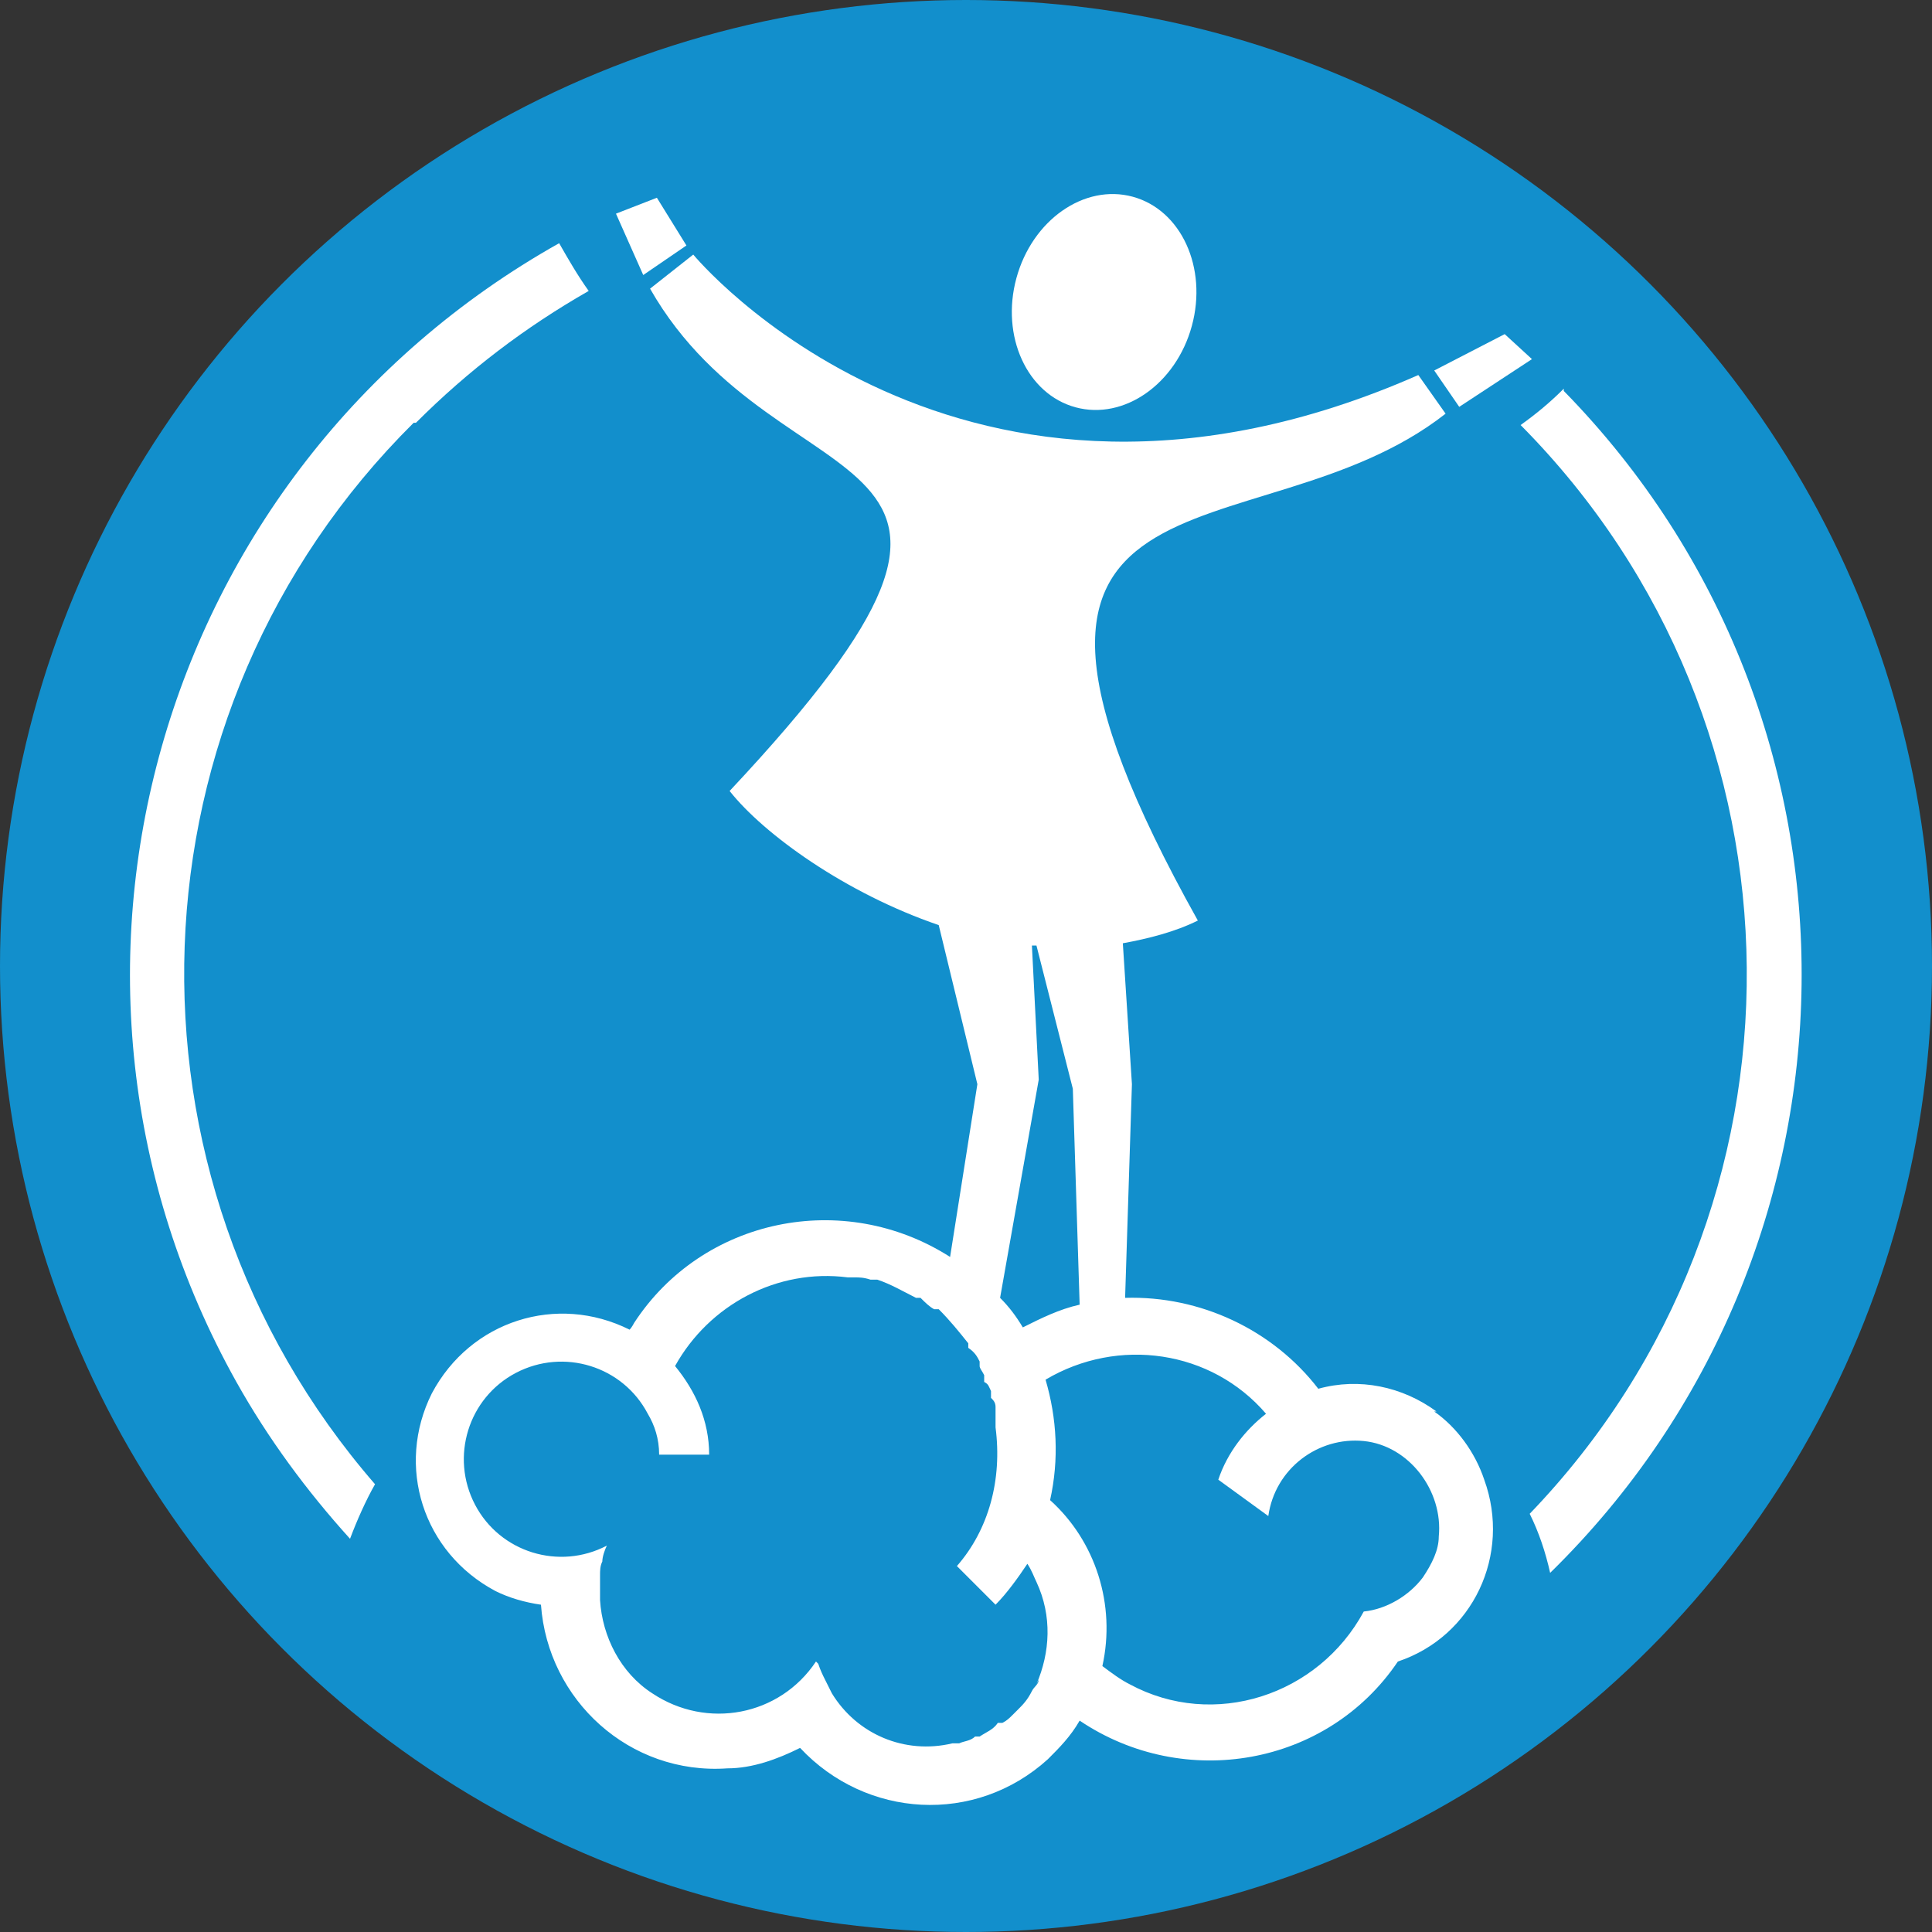
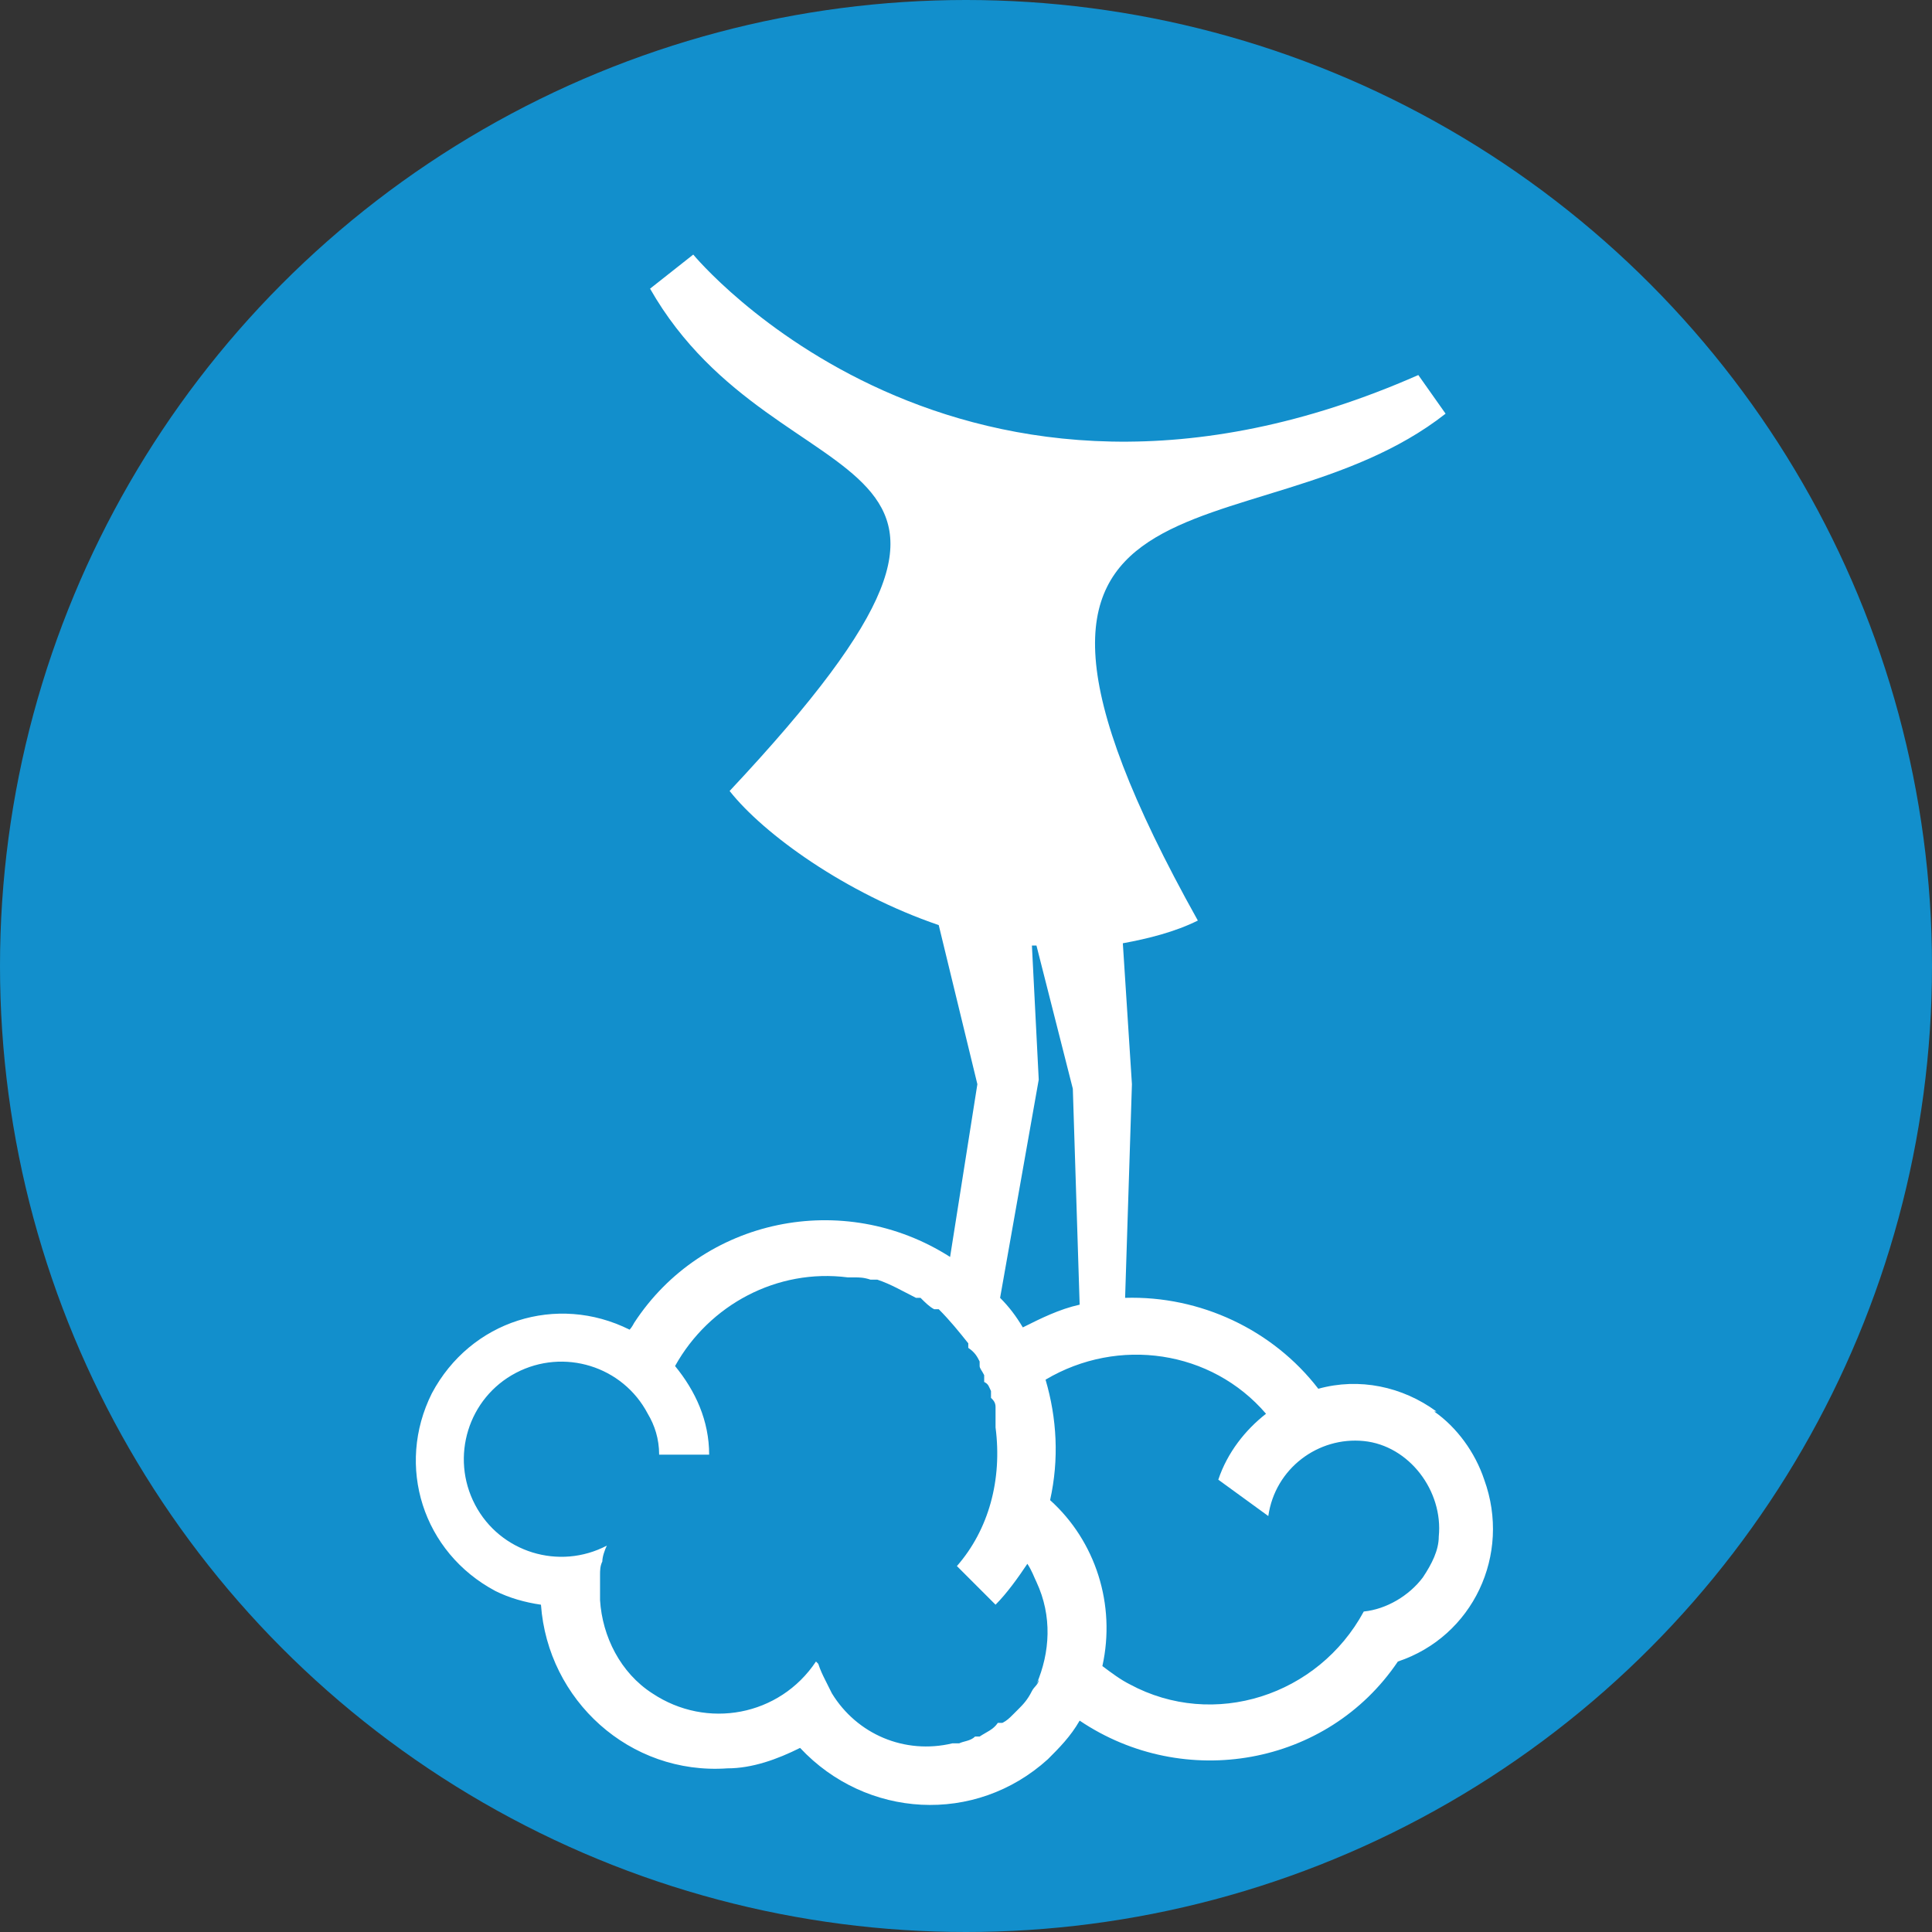
<svg xmlns="http://www.w3.org/2000/svg" version="1.1" width="85" height="85">
  <rect width="100%" height="100%" fill="#333333" stroke="none" />
  <svg id="SvgjsSvg1001" width="85" height="85" version="1.1" viewBox="0 0 85 85">
    <defs>
      <style>
      .bg {
        fill: #128fcc;
      }

      .logo {
        fill: #fff;
      }
    </style>
    </defs>
    <circle class="bg" cx="42.5" cy="42.5" r="42.5" />
    <g>
-       <ellipse class="logo" cx="48.6" cy="13.3" rx="4.8" ry="4" transform="translate(23 56.7) rotate(-74.8)" />
-       <polygon class="logo" points="67.4 15.8 66.2 14.7 63.1 16.3 64.2 17.9 67.4 15.8" />
-       <polygon class="logo" points="30.2 10.8 28.9 8.7 27.1 9.4 28.3 12.1 30.2 10.8" />
-       <path class="logo" d="M68.8,17.1c-.6.6-1.2,1.1-1.9,1.6,13.1,13.2,13.3,34.5.4,47.9.4.8.7,1.7.9,2.6,14.5-14.2,14.8-37.5.6-52,0,0,0,0,0,0h0Z" />
-       <path class="logo" d="M18.3,18.6c2.3-2.3,4.8-4.2,7.6-5.8-.5-.7-.9-1.4-1.3-2.1C6.8,20.7.5,43.1,10.4,60.8c1.4,2.5,3.1,4.8,5,6.9.3-.8.7-1.7,1.1-2.4-11.8-13.6-11.1-34,1.7-46.7Z" />
      <path class="logo" d="M63.2,62.1c-1.5-1.1-3.4-1.5-5.2-1-2-2.6-5.2-4.1-8.5-4l.3-9.4-.4-6.2c1.1-.2,2.3-.5,3.3-1-11.9-21.3,2.5-15.7,10.9-22.3l-1.2-1.7c-20.2,8.9-31.9-5.3-31.9-5.3l-1.9,1.5c5.7,10,18.6,6,3.5,22.1,1.5,1.9,5.1,4.5,9.2,5.9l1.7,7-1.2,7.6c-4.7-3-10.9-1.7-13.9,2.9,0,0-.1.2-.2.3-3.2-1.6-7-.4-8.7,2.8-1.6,3.2-.4,7,2.8,8.7.6.3,1.3.5,2,.6.3,4.2,3.9,7.5,8.2,7.2,1.1,0,2.2-.4,3.2-.9,2.9,3.1,7.7,3.4,10.9.5.5-.5,1-1,1.4-1.7,4.6,3.1,10.9,2,14-2.6,0,0,0,0,0,0,3.3-1.1,5-4.7,3.8-8-.4-1.2-1.2-2.3-2.2-3ZM45.6,41.6l1.6,6.3.3,9.5c-.9.2-1.7.6-2.5,1-.3-.5-.6-.9-1-1.3l1.7-9.6-.3-5.9h.3ZM45.7,73.9s0,0,0,0c0,.2-.2.3-.3.5h0c-.2.4-.4.6-.6.8l-.2.2c-.2.2-.3.3-.5.4h-.2c-.2.3-.5.4-.8.6h-.2c-.2.2-.5.2-.7.3h-.3c-2.1.5-4.2-.4-5.3-2.2l-.3-.6c-.1-.2-.2-.4-.3-.7h0c0,0-.1-.1-.1-.1-1.6,2.4-4.8,3-7.2,1.4-1.4-.9-2.2-2.5-2.3-4.1,0-.4,0-.7,0-1.1,0-.2,0-.4.1-.6h0c0-.2.1-.5.2-.7-2.1,1.1-4.7.3-5.8-1.8-1.1-2.1-.3-4.7,1.8-5.8s4.7-.3,5.8,1.8c.3.5.5,1.1.5,1.8h2.2c0-1.5-.6-2.8-1.5-3.9,1.5-2.7,4.5-4.3,7.6-3.9h.3c.2,0,.4,0,.7.1h.3c.6.2,1.1.5,1.7.8h.2c.2.2.4.4.6.5h.2c.5.5.9,1,1.3,1.5v.2c.3.2.4.4.5.6h0v.2c0,.1.1.2.2.4v.3c.2.1.2.2.3.4v.3c.1.1.2.2.2.4s0,.2,0,.3,0,.2,0,.4c0,.1,0,.1,0,.2h0c.3,2.3-.3,4.5-1.7,6.1l1.7,1.7c.5-.5,1-1.2,1.4-1.8h0c.2.3.3.6.4.8h0c.7,1.5.6,3.1,0,4.5h0ZM62.6,69.4c-.6.8-1.6,1.4-2.6,1.5h0c-2,3.7-6.6,5.2-10.3,3.2-.4-.2-.8-.5-1.2-.8.6-2.7-.3-5.5-2.3-7.3.4-1.8.3-3.6-.2-5.3,3.2-1.9,7.3-1.3,9.7,1.5-.9.7-1.7,1.7-2.1,2.9l2.2,1.6c.3-2.1,2.2-3.5,4.2-3.3s3.5,2.2,3.3,4.2c0,.6-.3,1.2-.7,1.8h0Z" />
    </g>
  </svg>
  <style>@media (prefers-color-scheme: light) { :root { filter: none; } }
@media (prefers-color-scheme: dark) { :root { filter: none; } }
</style>
</svg>